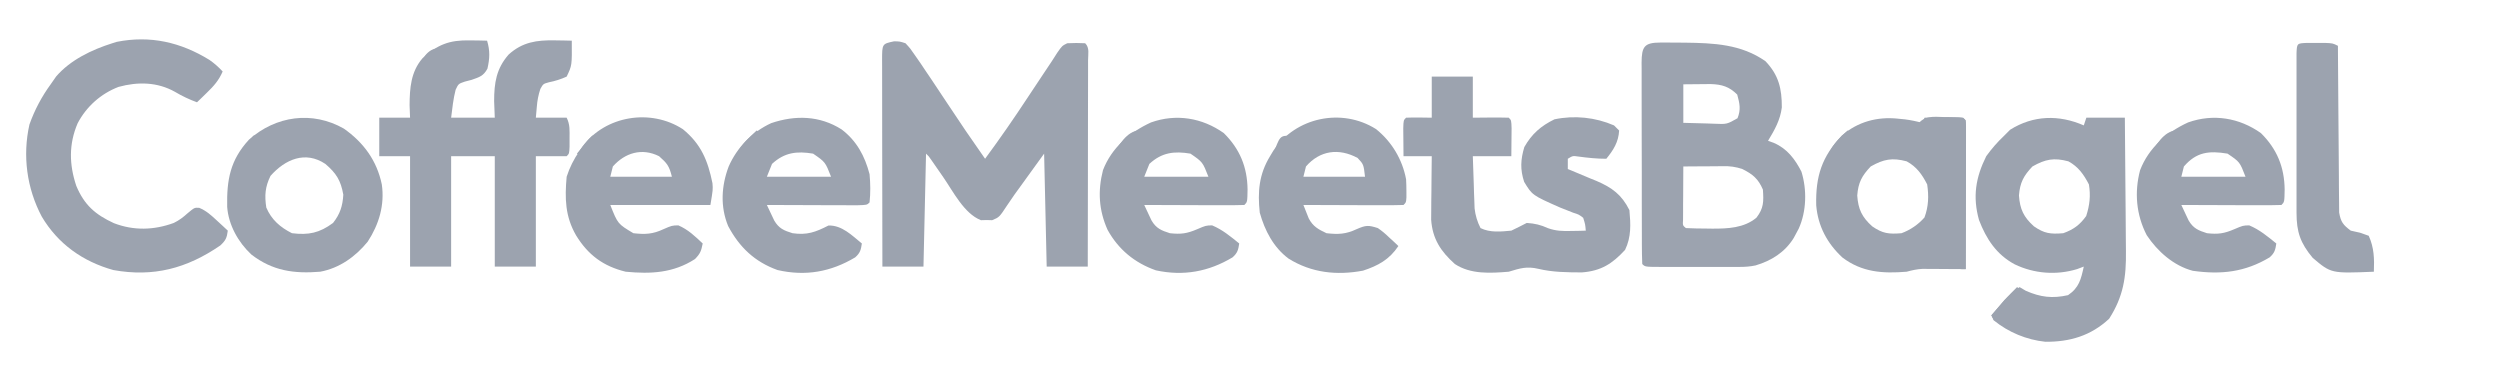
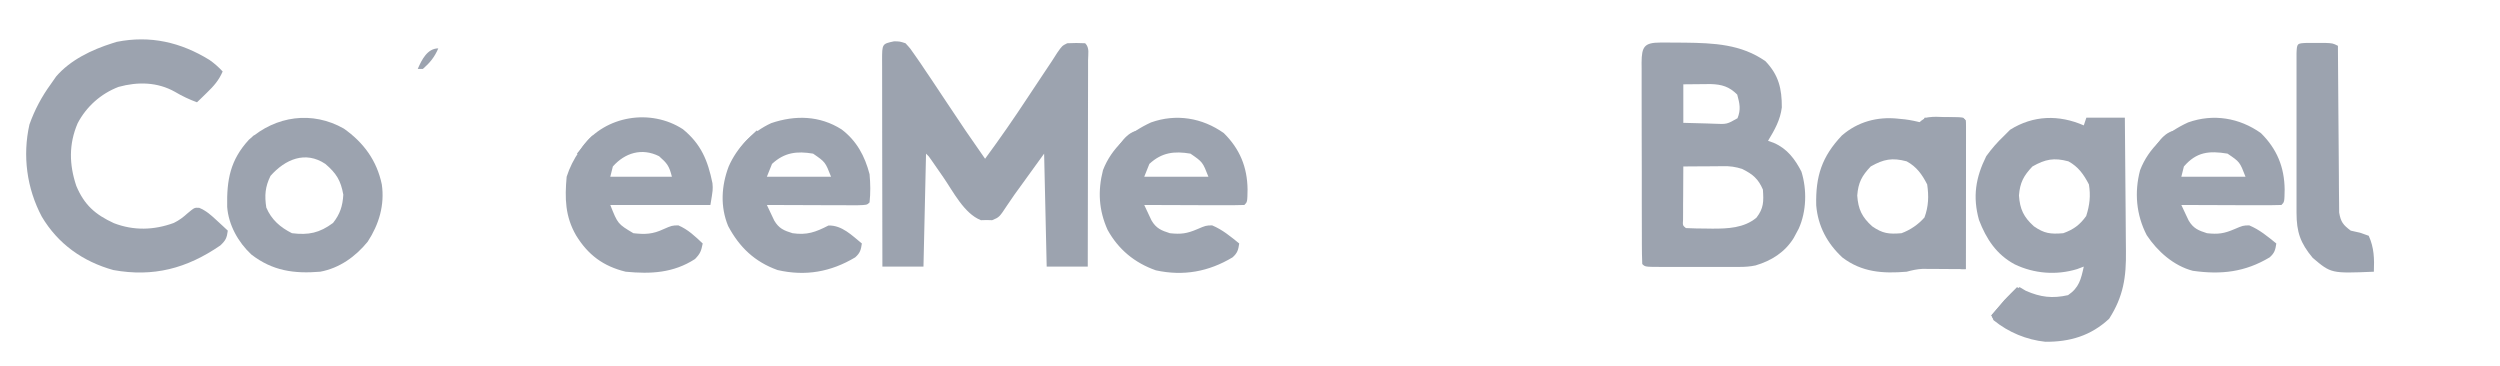
<svg xmlns="http://www.w3.org/2000/svg" width="280" height="41" viewBox="0 0 280 41" fill="none">
  <g clip-path="url(#clip0_46_71)">
    <path d="M100.139 4.628C100.772 4.637 100.772 4.637 101.416 4.844C101.962 5.436 101.962 5.436 102.5 6.224L103.104 7.092L103.716 8.007L104.3 8.869C104.883 9.732 105.458 10.603 106.033 11.474C107.431 13.6 108.863 15.703 110.329 17.782C112.001 15.511 113.61 13.194 115.156 10.836L116.761 8.421L117.29 7.627C117.462 7.374 117.629 7.118 117.804 6.857L118.408 5.913C118.954 5.131 118.954 5.131 119.529 4.844C120.553 4.807 120.553 4.807 121.542 4.844C122.056 5.359 121.864 6.051 121.864 6.736V8.165C121.864 9.52 121.861 10.875 121.855 12.23L121.849 16.612L121.844 21.083L121.829 29.857H117.229L116.942 17.207L115.162 19.668L114.61 20.433L114.161 21.054L113.667 21.732C113.374 22.146 113.083 22.566 112.804 22.992C111.922 24.329 111.922 24.329 111.12 24.662L110.49 24.645L109.863 24.662C107.977 23.923 106.749 21.436 105.637 19.832C105.2 19.202 104.763 18.572 104.326 17.943C104.03 17.506 104.03 17.506 103.716 17.207L103.429 29.857H98.828C98.817 25.144 98.809 20.431 98.805 15.718C98.798 12.957 98.795 10.195 98.797 7.434L98.794 6.736C98.794 4.91 98.794 4.91 100.139 4.628Z" fill="#9CA3AF" />
    <path d="M185.951 4.766H186.836L187.776 4.772L188.731 4.778C191.951 4.821 195.01 4.947 197.733 6.856C199.222 8.418 199.57 9.938 199.564 12.032C199.392 13.44 198.751 14.567 198.02 15.769L198.693 16.017C200.154 16.643 201.045 17.828 201.758 19.219C202.39 21.238 202.333 23.667 201.459 25.602L201.183 26.12L200.895 26.657C199.912 28.244 198.405 29.202 196.62 29.728C195.993 29.86 195.438 29.895 194.8 29.895H188.38C187.594 29.895 186.808 29.895 186.022 29.895C184.251 29.889 184.251 29.889 183.932 29.57C183.903 28.822 183.889 28.078 183.889 27.327V26.617C183.883 25.298 183.88 23.98 183.88 22.661V19.262C183.88 17.808 183.875 16.353 183.869 14.898C183.863 13.247 183.861 11.595 183.863 9.944V7.696L183.857 7.02C183.869 5.226 184.156 4.772 185.951 4.766ZM188.532 9.444V13.757C189.424 13.785 190.315 13.811 191.209 13.829L191.977 13.857C193.409 13.921 193.409 13.921 194.602 13.242C194.996 12.264 194.843 11.595 194.57 10.594C193.679 9.703 192.851 9.453 191.591 9.415L188.532 9.444ZM188.532 18.644C188.524 19.74 188.518 20.835 188.515 21.933L188.506 22.882V23.782L188.501 24.616C188.46 25.248 188.46 25.248 188.82 25.545C189.596 25.582 190.361 25.599 191.137 25.599L191.781 25.608C193.524 25.614 195.315 25.539 196.709 24.395C197.543 23.328 197.537 22.58 197.445 21.232C196.925 20.027 196.31 19.513 195.145 18.932C194.437 18.687 193.688 18.58 192.94 18.616L192.164 18.619L191.353 18.627L190.533 18.63L188.532 18.644Z" fill="#9CA3AF" />
-     <path d="M52.629 4.522L53.722 4.536L54.553 4.556C54.892 5.68 54.854 6.549 54.593 7.69C54.147 8.515 53.702 8.633 52.828 8.941L52.054 9.142C51.344 9.387 51.344 9.387 51.031 10.051C50.766 11.074 50.657 12.132 50.527 13.182H55.415L55.343 11.33C55.346 9.277 55.585 7.687 56.965 6.112C58.509 4.709 60.116 4.482 62.137 4.519L63.221 4.536L64.04 4.556C64.063 7.337 64.063 7.337 63.465 8.581C62.831 8.87 62.165 9.082 61.481 9.214C60.84 9.392 60.84 9.392 60.521 9.959C60.305 10.606 60.171 11.279 60.124 11.96C60.067 12.563 60.067 12.563 60.015 13.182H63.465C63.859 13.972 63.79 14.619 63.79 15.499V16.445C63.753 17.207 63.753 17.207 63.465 17.494H60.015V29.857H55.415V17.494H50.527V29.857H45.927V17.494H42.477V13.182H45.927L45.873 11.779C45.887 9.858 46.016 8.047 47.31 6.537C49.006 4.99 50.315 4.476 52.629 4.522Z" fill="#9CA3AF" />
-     <path d="M160.356 8.581H164.956V13.182L166.951 13.164C167.627 13.159 168.303 13.162 168.981 13.182C169.269 13.469 169.269 13.469 169.298 14.378L169.269 17.494H164.956C164.988 18.567 165.025 19.639 165.065 20.712L165.091 21.632L165.126 22.52L165.154 23.337C165.238 24.107 165.463 24.856 165.819 25.545C166.877 26.074 168.113 25.941 169.269 25.832C169.85 25.553 170.425 25.269 170.994 24.97C171.897 25.027 172.558 25.182 173.377 25.556C174.289 25.878 175.007 25.89 175.971 25.867L176.902 25.852L177.607 25.832C177.549 25.131 177.549 25.131 177.319 24.395C176.827 24.021 176.827 24.021 176.186 23.82L175.485 23.541L174.731 23.245C171.612 21.864 171.612 21.864 170.706 20.369C170.246 18.984 170.307 17.868 170.724 16.471C171.557 14.996 172.587 14.102 174.102 13.363C176.341 12.897 178.67 13.135 180.769 14.044L181.344 14.619C181.272 15.907 180.712 16.796 179.907 17.782C178.826 17.782 177.819 17.673 176.75 17.529C176.149 17.443 176.149 17.443 175.594 17.782V18.932L176.045 19.116C176.73 19.398 177.411 19.685 178.092 19.976L178.803 20.263C180.545 21.011 181.626 21.796 182.494 23.532C182.638 25.131 182.713 26.528 182.008 27.988C180.571 29.547 179.323 30.346 177.17 30.51C175.502 30.501 173.921 30.496 172.288 30.107C171.005 29.806 170.252 30.044 168.981 30.432C166.934 30.599 164.72 30.743 162.944 29.57C161.368 28.155 160.442 26.772 160.29 24.61L160.298 23.615L160.304 22.532L160.319 21.41L160.327 20.272L160.356 17.494H157.193C157.185 16.83 157.179 16.166 157.176 15.499L157.165 14.378C157.193 13.469 157.193 13.469 157.481 13.182C158.441 13.141 159.396 13.17 160.356 13.182V8.581Z" fill="#9CA3AF" />
    <path d="M233.384 14.044L233.672 13.182H237.984C238.013 15.568 238.03 17.954 238.042 20.341L238.071 23.667C238.085 24.739 238.091 25.812 238.094 26.884C238.094 27.29 238.099 27.698 238.105 28.103C238.148 31.045 237.818 33.212 236.225 35.697C234.181 37.608 231.814 38.301 229.077 38.278C226.969 38.055 224.97 37.227 223.321 35.895L223.034 35.32L223.968 34.224L224.494 33.606C225.009 33.065 225.579 32.579 226.196 32.157L226.898 32.571C228.54 33.29 229.871 33.451 231.622 33.057C232.864 32.212 233.071 31.28 233.384 29.857L232.637 30.139C230.321 30.846 227.825 30.655 225.644 29.604C223.612 28.512 222.467 26.778 221.648 24.639C220.921 22.037 221.271 19.881 222.459 17.494C223.054 16.664 223.728 15.894 224.471 15.194L225.135 14.53C227.732 12.9 230.604 12.831 233.384 14.044ZM227.634 18.644C226.642 19.688 226.234 20.45 226.124 21.896C226.228 23.434 226.651 24.311 227.795 25.346C228.965 26.157 229.649 26.238 231.084 26.12C232.234 25.708 232.938 25.188 233.654 24.196C234.045 22.977 234.166 21.925 233.959 20.657C233.381 19.541 232.772 18.673 231.659 18.069C230.043 17.641 229.086 17.822 227.634 18.644Z" fill="#9CA3AF" />
    <path d="M23.463 6.713C24.001 7.089 24.495 7.523 24.938 8.006C24.513 8.998 23.949 9.631 23.176 10.379L22.546 10.994L22.063 11.457C21.208 11.145 20.384 10.754 19.602 10.289C17.636 9.18 15.442 9.139 13.277 9.732C11.303 10.487 9.673 11.938 8.694 13.811C7.696 16.146 7.745 18.426 8.542 20.812C9.439 22.954 10.666 24.032 12.757 24.995C14.982 25.849 17.236 25.786 19.464 24.97C20.068 24.674 20.505 24.34 21.002 23.892C21.776 23.245 21.776 23.245 22.313 23.276C23.124 23.616 23.648 24.104 24.291 24.699L24.987 25.34L25.513 25.832C25.413 26.637 25.275 26.936 24.671 27.494C20.925 30.064 17.19 31.059 12.693 30.245C9.286 29.297 6.489 27.319 4.677 24.257C3 21.095 2.51 17.438 3.297 13.947C3.867 12.338 4.668 10.821 5.675 9.444L6.288 8.564C7.883 6.713 10.281 5.568 12.575 4.844L13.079 4.686C16.839 3.941 20.249 4.732 23.463 6.713Z" fill="#9CA3AF" />
    <path d="M212.556 13.291L213.367 13.369C214.023 13.455 214.632 13.581 215.27 13.757L215.558 13.182L217.697 13.164L218.312 13.156C218.83 13.156 219.35 13.167 219.871 13.182C220.158 13.469 220.158 13.469 220.193 14.136V16.045L220.187 17.146V18.268L220.178 21.221L220.172 24.231L220.158 30.145L219.675 30.139L217.499 30.128L216.74 30.119H216.004L215.328 30.113C214.695 30.145 214.155 30.268 213.545 30.432C210.877 30.654 208.534 30.498 206.349 28.84C204.644 27.261 203.606 25.312 203.416 22.992C203.339 19.743 204.043 17.549 206.294 15.171C208.077 13.633 210.239 13.052 212.556 13.288V13.291ZM209.52 18.644C208.528 19.688 208.12 20.45 208.011 21.896C208.114 23.434 208.537 24.311 209.681 25.346C210.851 26.157 211.536 26.238 212.97 26.12C213.96 25.754 214.843 25.149 215.541 24.357C216.001 23.115 216.035 21.965 215.845 20.657C215.273 19.536 214.661 18.673 213.545 18.069C211.93 17.641 210.972 17.822 209.52 18.644Z" fill="#9CA3AF" />
    <path d="M137.067 14.907C138.864 16.684 139.695 18.713 139.727 21.215C139.704 22.624 139.704 22.624 139.368 22.957C138.54 22.983 137.717 22.992 136.886 22.986H136.133C134.797 22.984 133.461 22.979 132.125 22.971L128.155 22.957C128.327 23.331 128.5 23.702 128.678 24.073L128.974 24.697C129.494 25.579 130.069 25.818 131.03 26.12C132.263 26.255 132.939 26.163 134.086 25.671C135.055 25.257 135.055 25.257 135.754 25.24C136.906 25.717 137.829 26.488 138.793 27.27C138.686 27.991 138.6 28.334 138.045 28.825C135.371 30.427 132.554 30.95 129.457 30.277C127.079 29.441 125.265 27.942 124.052 25.749C123.063 23.552 122.936 21.39 123.534 19.058C124.5 16.551 126.524 14.806 128.914 13.711C131.723 12.71 134.644 13.188 137.067 14.907ZM128.73 18.357L128.155 19.794H135.342C134.698 18.147 134.698 18.147 133.33 17.207C131.513 16.905 130.124 17.066 128.73 18.357ZM253.222 14.907C255.019 16.684 255.85 18.713 255.881 21.215C255.858 22.624 255.858 22.624 255.522 22.957C254.694 22.983 253.872 22.992 253.041 22.986H252.288C250.952 22.984 249.616 22.979 248.28 22.971L244.309 22.957C244.482 23.331 244.654 23.702 244.832 24.073L245.129 24.697C245.649 25.579 246.224 25.818 247.184 26.12C248.418 26.255 249.093 26.163 250.241 25.671C251.209 25.257 251.209 25.257 251.908 25.24C253.061 25.717 253.984 26.488 254.947 27.27C254.841 27.991 254.754 28.334 254.2 28.825C251.437 30.478 248.777 30.78 245.589 30.329C243.449 29.765 241.641 28.158 240.433 26.341C239.255 24.064 239.033 21.54 239.692 19.058C240.655 16.551 242.682 14.806 245.068 13.711C247.877 12.71 250.798 13.188 253.222 14.907ZM244.597 18.644L244.309 19.794H251.497C250.859 18.138 250.859 18.138 249.484 17.207C247.397 16.862 246 17.02 244.597 18.644ZM76.483 14.47C78.524 16.137 79.278 17.983 79.795 20.516C79.853 21.232 79.853 21.232 79.565 22.957H68.352C69.192 25.076 69.192 25.076 70.94 26.12C72.26 26.266 73.105 26.232 74.301 25.671C75.252 25.257 75.252 25.257 75.971 25.24C77.058 25.7 77.849 26.465 78.703 27.27C78.536 28.095 78.447 28.388 77.84 29.012C75.425 30.573 72.909 30.706 70.077 30.432C67.576 29.82 65.874 28.566 64.525 26.37C63.289 24.236 63.249 22.207 63.465 19.794C63.794 18.768 64.279 17.799 64.902 16.919L65.236 16.41C67.817 12.937 72.883 12.135 76.483 14.47ZM68.64 18.644L68.352 19.794H75.252C74.951 18.581 74.721 18.291 73.815 17.494C71.88 16.528 69.991 17.121 68.64 18.644ZM94.257 14.493C95.953 15.778 96.859 17.477 97.391 19.507C97.489 20.571 97.506 21.606 97.391 22.67C97.103 22.957 97.103 22.957 96.04 22.989L94.622 22.986H93.869C92.533 22.984 91.197 22.979 89.861 22.971L85.89 22.957C86.063 23.331 86.238 23.702 86.417 24.073L86.713 24.697C87.236 25.588 87.794 25.821 88.766 26.12C90.39 26.35 91.33 26.005 92.791 25.257C94.303 25.217 95.41 26.361 96.528 27.27C96.422 27.991 96.336 28.334 95.781 28.825C93.061 30.453 90.22 30.964 87.084 30.245C84.525 29.323 82.82 27.698 81.552 25.318C80.655 23.138 80.79 20.832 81.606 18.662C82.543 16.507 84.241 14.773 86.376 13.791C89.07 12.877 91.81 12.94 94.257 14.493ZM86.466 18.357L85.89 19.794H93.078C92.434 18.147 92.434 18.147 91.066 17.207C89.249 16.905 87.86 17.066 86.466 18.357Z" fill="#9CA3AF" />
-     <path d="M154.101 14.447C155.869 15.857 157.069 17.858 157.482 20.082C157.508 20.53 157.519 20.979 157.519 21.43V22.115C157.482 22.669 157.482 22.669 157.194 22.957C156.366 22.983 155.544 22.991 154.713 22.986H153.96C152.624 22.984 151.288 22.979 149.952 22.971L145.981 22.957L146.364 23.92L146.579 24.461C147.051 25.366 147.663 25.694 148.569 26.12C149.889 26.266 150.734 26.232 151.93 25.671C152.985 25.211 153.252 25.205 154.319 25.545C154.762 25.848 155.177 26.19 155.558 26.568L156.168 27.126C156.317 27.27 156.464 27.413 156.619 27.557C155.61 29.072 154.345 29.759 152.652 30.314C149.699 30.866 146.878 30.556 144.322 28.966C142.623 27.701 141.657 25.821 141.094 23.82C140.841 21.473 141.007 19.524 142.244 17.494L142.615 16.876C145.116 13.13 150.274 12.046 154.101 14.45V14.447ZM146.269 18.644L145.981 19.794H152.882C152.721 18.406 152.721 18.406 152.054 17.693C149.949 16.554 147.818 16.85 146.269 18.644Z" fill="#9CA3AF" />
    <path d="M38.508 14.403C40.725 15.959 42.211 17.992 42.763 20.657C43.097 22.957 42.447 25.136 41.182 27.068C39.822 28.744 38.014 30.035 35.863 30.432C32.931 30.674 30.521 30.337 28.155 28.509C26.68 27.143 25.59 25.182 25.444 23.17C25.386 20.142 25.777 17.934 27.879 15.646C30.906 12.96 34.978 12.397 38.511 14.403H38.508ZM30.294 19.705C29.69 20.933 29.621 21.899 29.825 23.244C30.398 24.599 31.389 25.464 32.7 26.119C34.572 26.349 35.785 26.091 37.301 24.97C38.089 23.969 38.376 23.075 38.451 21.807C38.169 20.208 37.666 19.406 36.438 18.357C34.196 16.862 31.942 17.839 30.291 19.705H30.294Z" fill="#9CA3AF" />
    <path d="M258.361 4.806H260.411C261.273 4.844 261.273 4.844 261.848 5.131L261.851 5.864C261.863 8.15 261.88 10.436 261.9 12.719C261.911 13.895 261.923 15.068 261.929 16.244C261.929 17.376 261.94 18.509 261.955 19.642L261.96 20.939C261.96 21.545 261.969 22.152 261.978 22.756L261.986 23.802C262.164 24.86 262.435 25.197 263.286 25.832L264.329 26.065C264.646 26.18 264.968 26.292 265.298 26.407C265.902 27.744 265.931 28.98 265.873 30.432C261.089 30.628 261.089 30.628 259.028 28.886C257.642 27.224 257.213 25.993 257.211 23.84V23.227C257.207 22.099 257.207 20.971 257.211 19.843V13.207C257.206 11.156 257.206 9.104 257.211 7.052V5.945C257.259 4.855 257.259 4.855 258.361 4.806Z" fill="#9CA3AF" />
    <path d="M217.753 13.11L218.356 13.116C219.828 13.139 219.828 13.139 220.159 13.469C220.188 13.99 220.193 14.51 220.191 15.033V16.045L220.188 17.146V18.268L220.179 21.221L220.173 24.231L220.159 30.145H219.584V13.757H215.846V14.332L214.696 14.044C215.473 12.917 216.508 13.072 217.753 13.11Z" fill="#9CA3AF" />
    <path d="M225.908 32.157L226.771 32.732L226.311 33.135C225.282 34.026 224.264 34.912 223.321 35.895L223.033 35.32L223.985 34.225L224.523 33.606C224.968 33.106 225.428 32.629 225.908 32.157Z" fill="#9CA3AF" />
    <path d="M243.734 14.619C243.273 15.81 242.411 16.698 241.433 17.494H240.858C241.29 16.373 242.428 14.619 243.734 14.619Z" fill="#9CA3AF" />
    <path d="M127.581 14.619C127.121 15.81 126.258 16.698 125.281 17.494H124.706C125.137 16.373 126.275 14.619 127.581 14.619Z" fill="#9CA3AF" />
    <path d="M84.74 14.619L85.315 14.907C85 15.286 84.683 15.664 84.363 16.04L83.826 16.675C83.302 17.207 83.302 17.207 82.44 17.494C82.914 16.258 83.803 15.516 84.74 14.619Z" fill="#9CA3AF" />
-     <path d="M206.933 14.619L207.508 14.907L206.557 16.022L206.019 16.646C205.496 17.207 205.496 17.207 204.633 17.782C205.056 16.344 205.864 15.62 206.933 14.619Z" fill="#9CA3AF" />
    <path d="M28.389 15.194H28.964C28.567 16.117 28.124 16.646 27.345 17.279L26.799 17.733C26.655 17.842 26.52 17.954 26.376 18.069C26.908 16.936 27.549 16.12 28.389 15.194Z" fill="#9CA3AF" />
    <path d="M49.089 5.419C48.675 6.385 48.155 7.029 47.364 7.719H46.789C47.226 6.701 47.867 5.419 49.089 5.419Z" fill="#9CA3AF" />
    <path d="M66.339 15.194H66.914C66.5 16.163 65.957 16.778 65.189 17.494L64.614 17.207C64.888 16.87 65.165 16.534 65.442 16.201L65.905 15.634L66.339 15.194Z" fill="#9CA3AF" />
-     <path d="M144.544 15.194C144.113 16.287 143.463 16.807 142.531 17.494C143.339 15.194 143.339 15.194 144.544 15.194Z" fill="#9CA3AF" />
  </g>
  <defs>
    <clipPath id="clip0_46_71">
      <rect width="278.667" height="40" fill="white" transform="translate(0.786 0.333)" />
    </clipPath>
  </defs>
</svg>